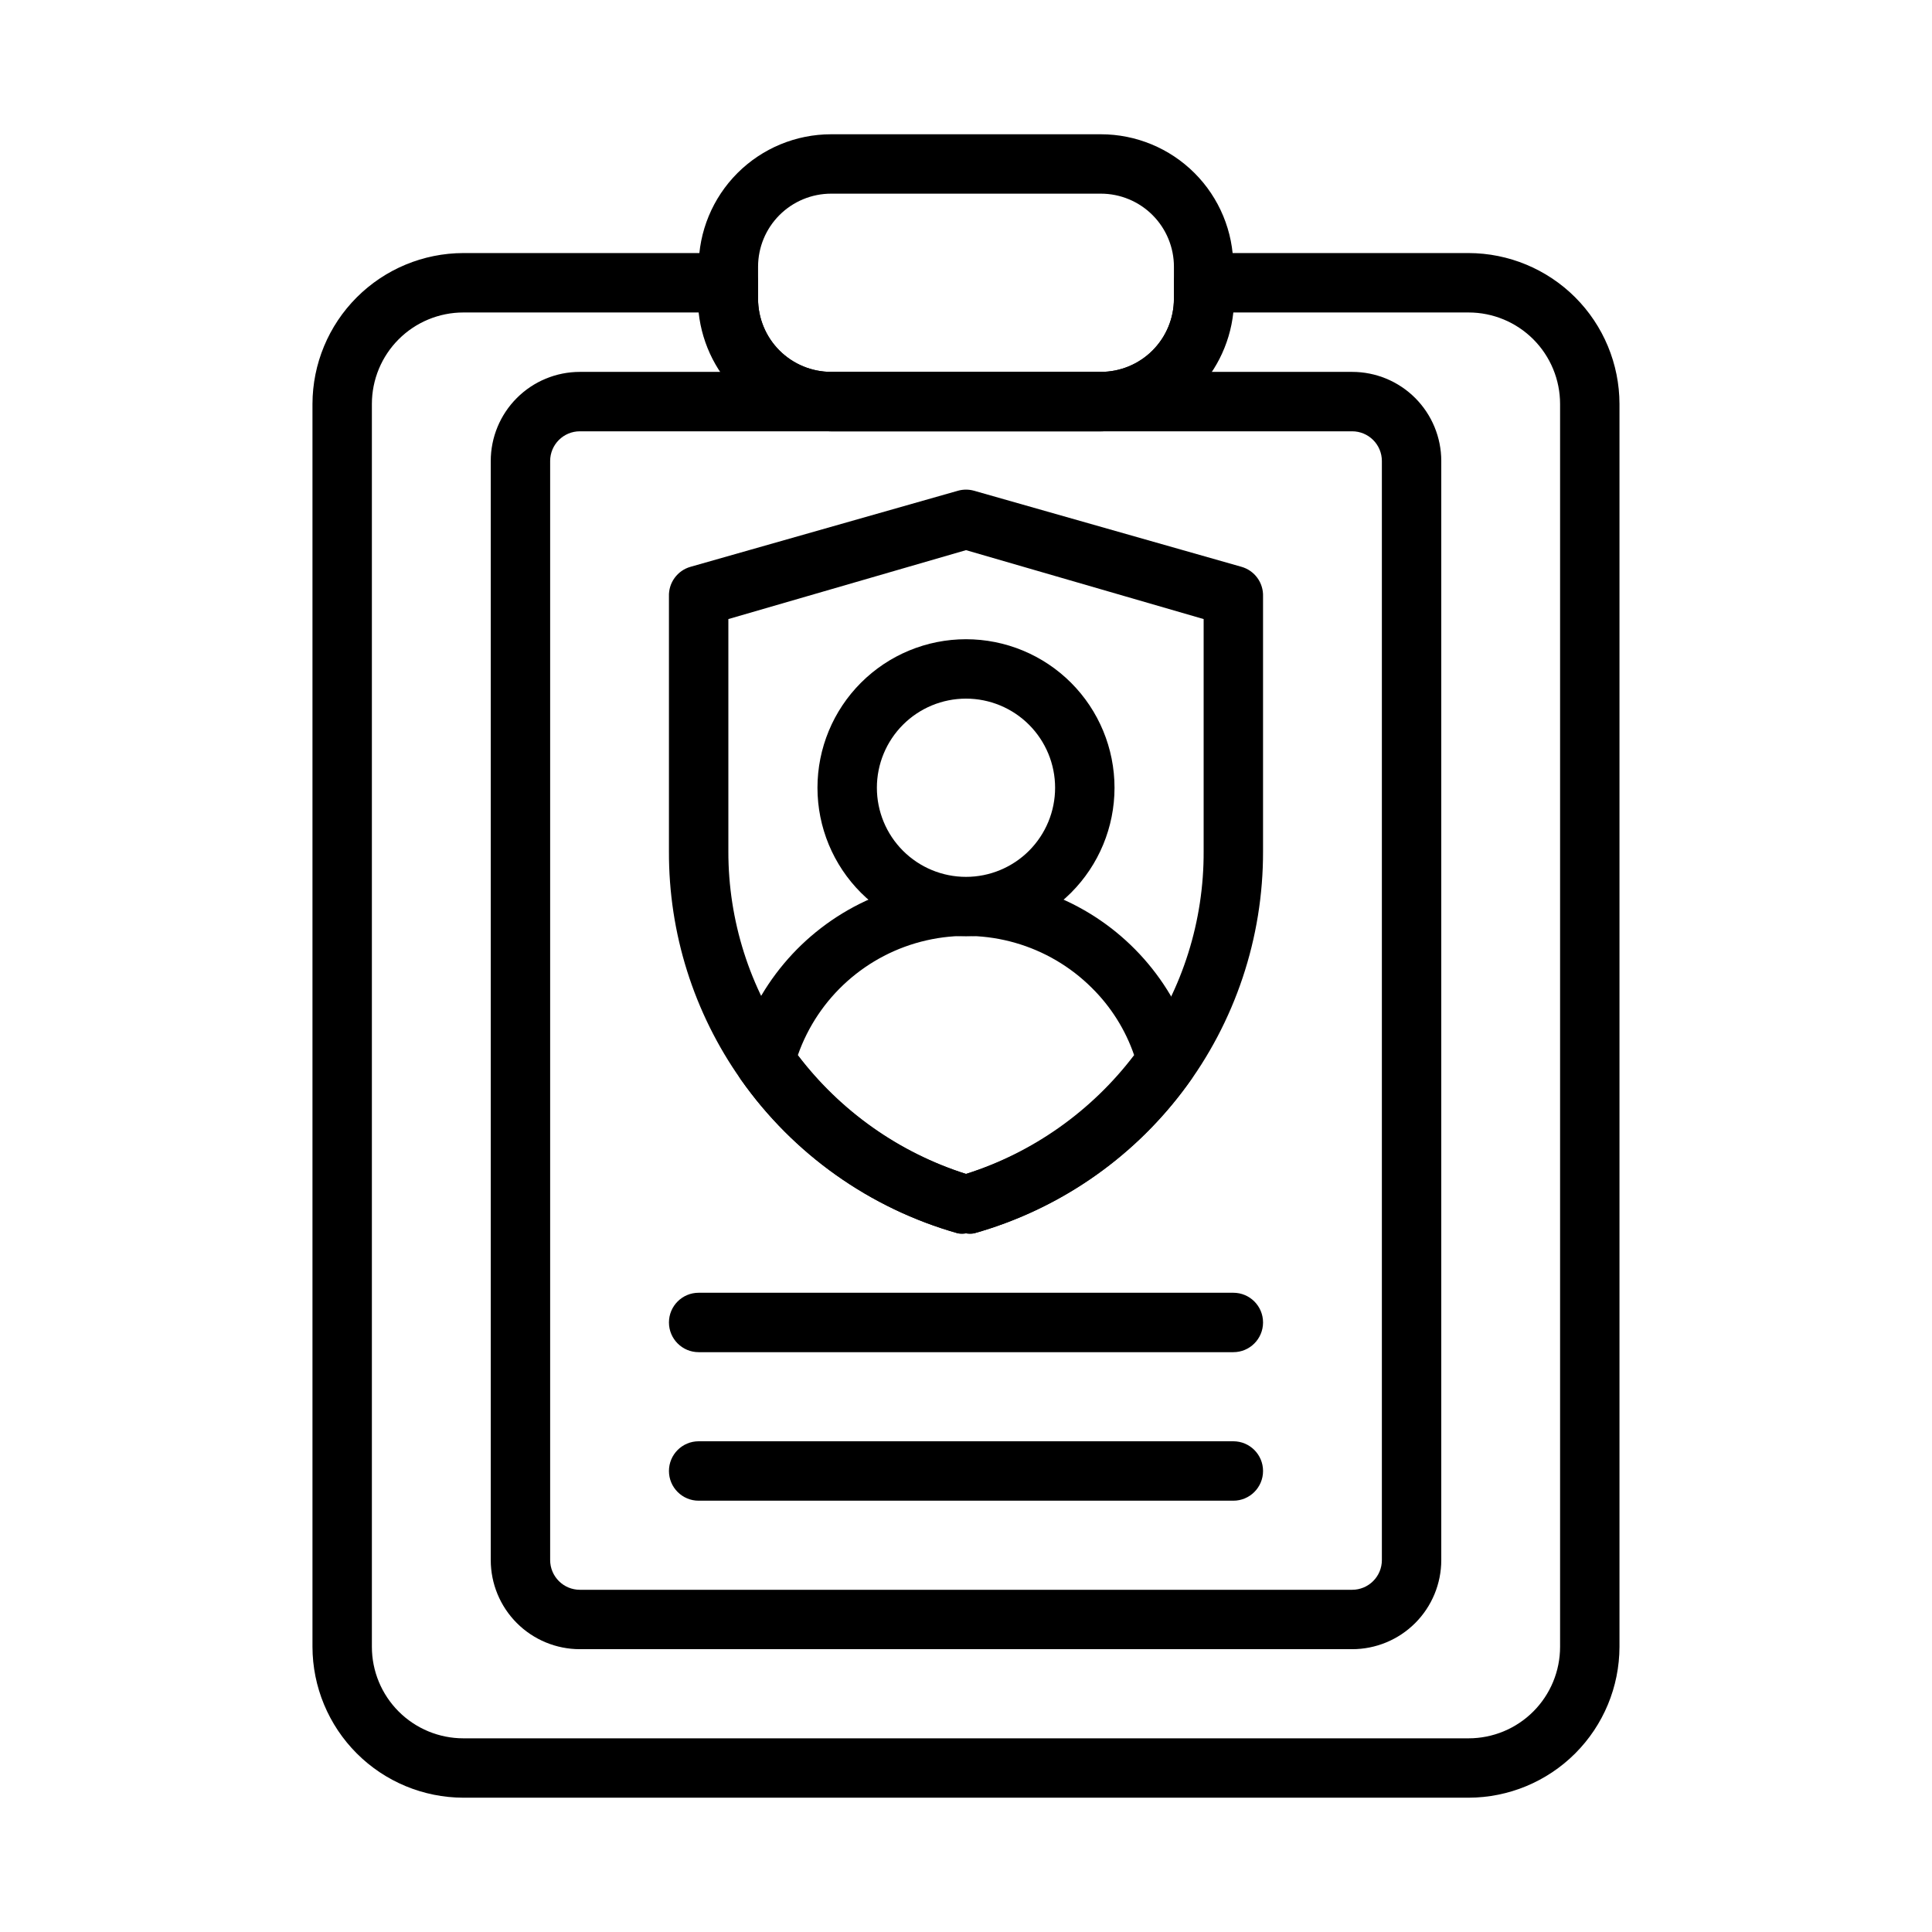
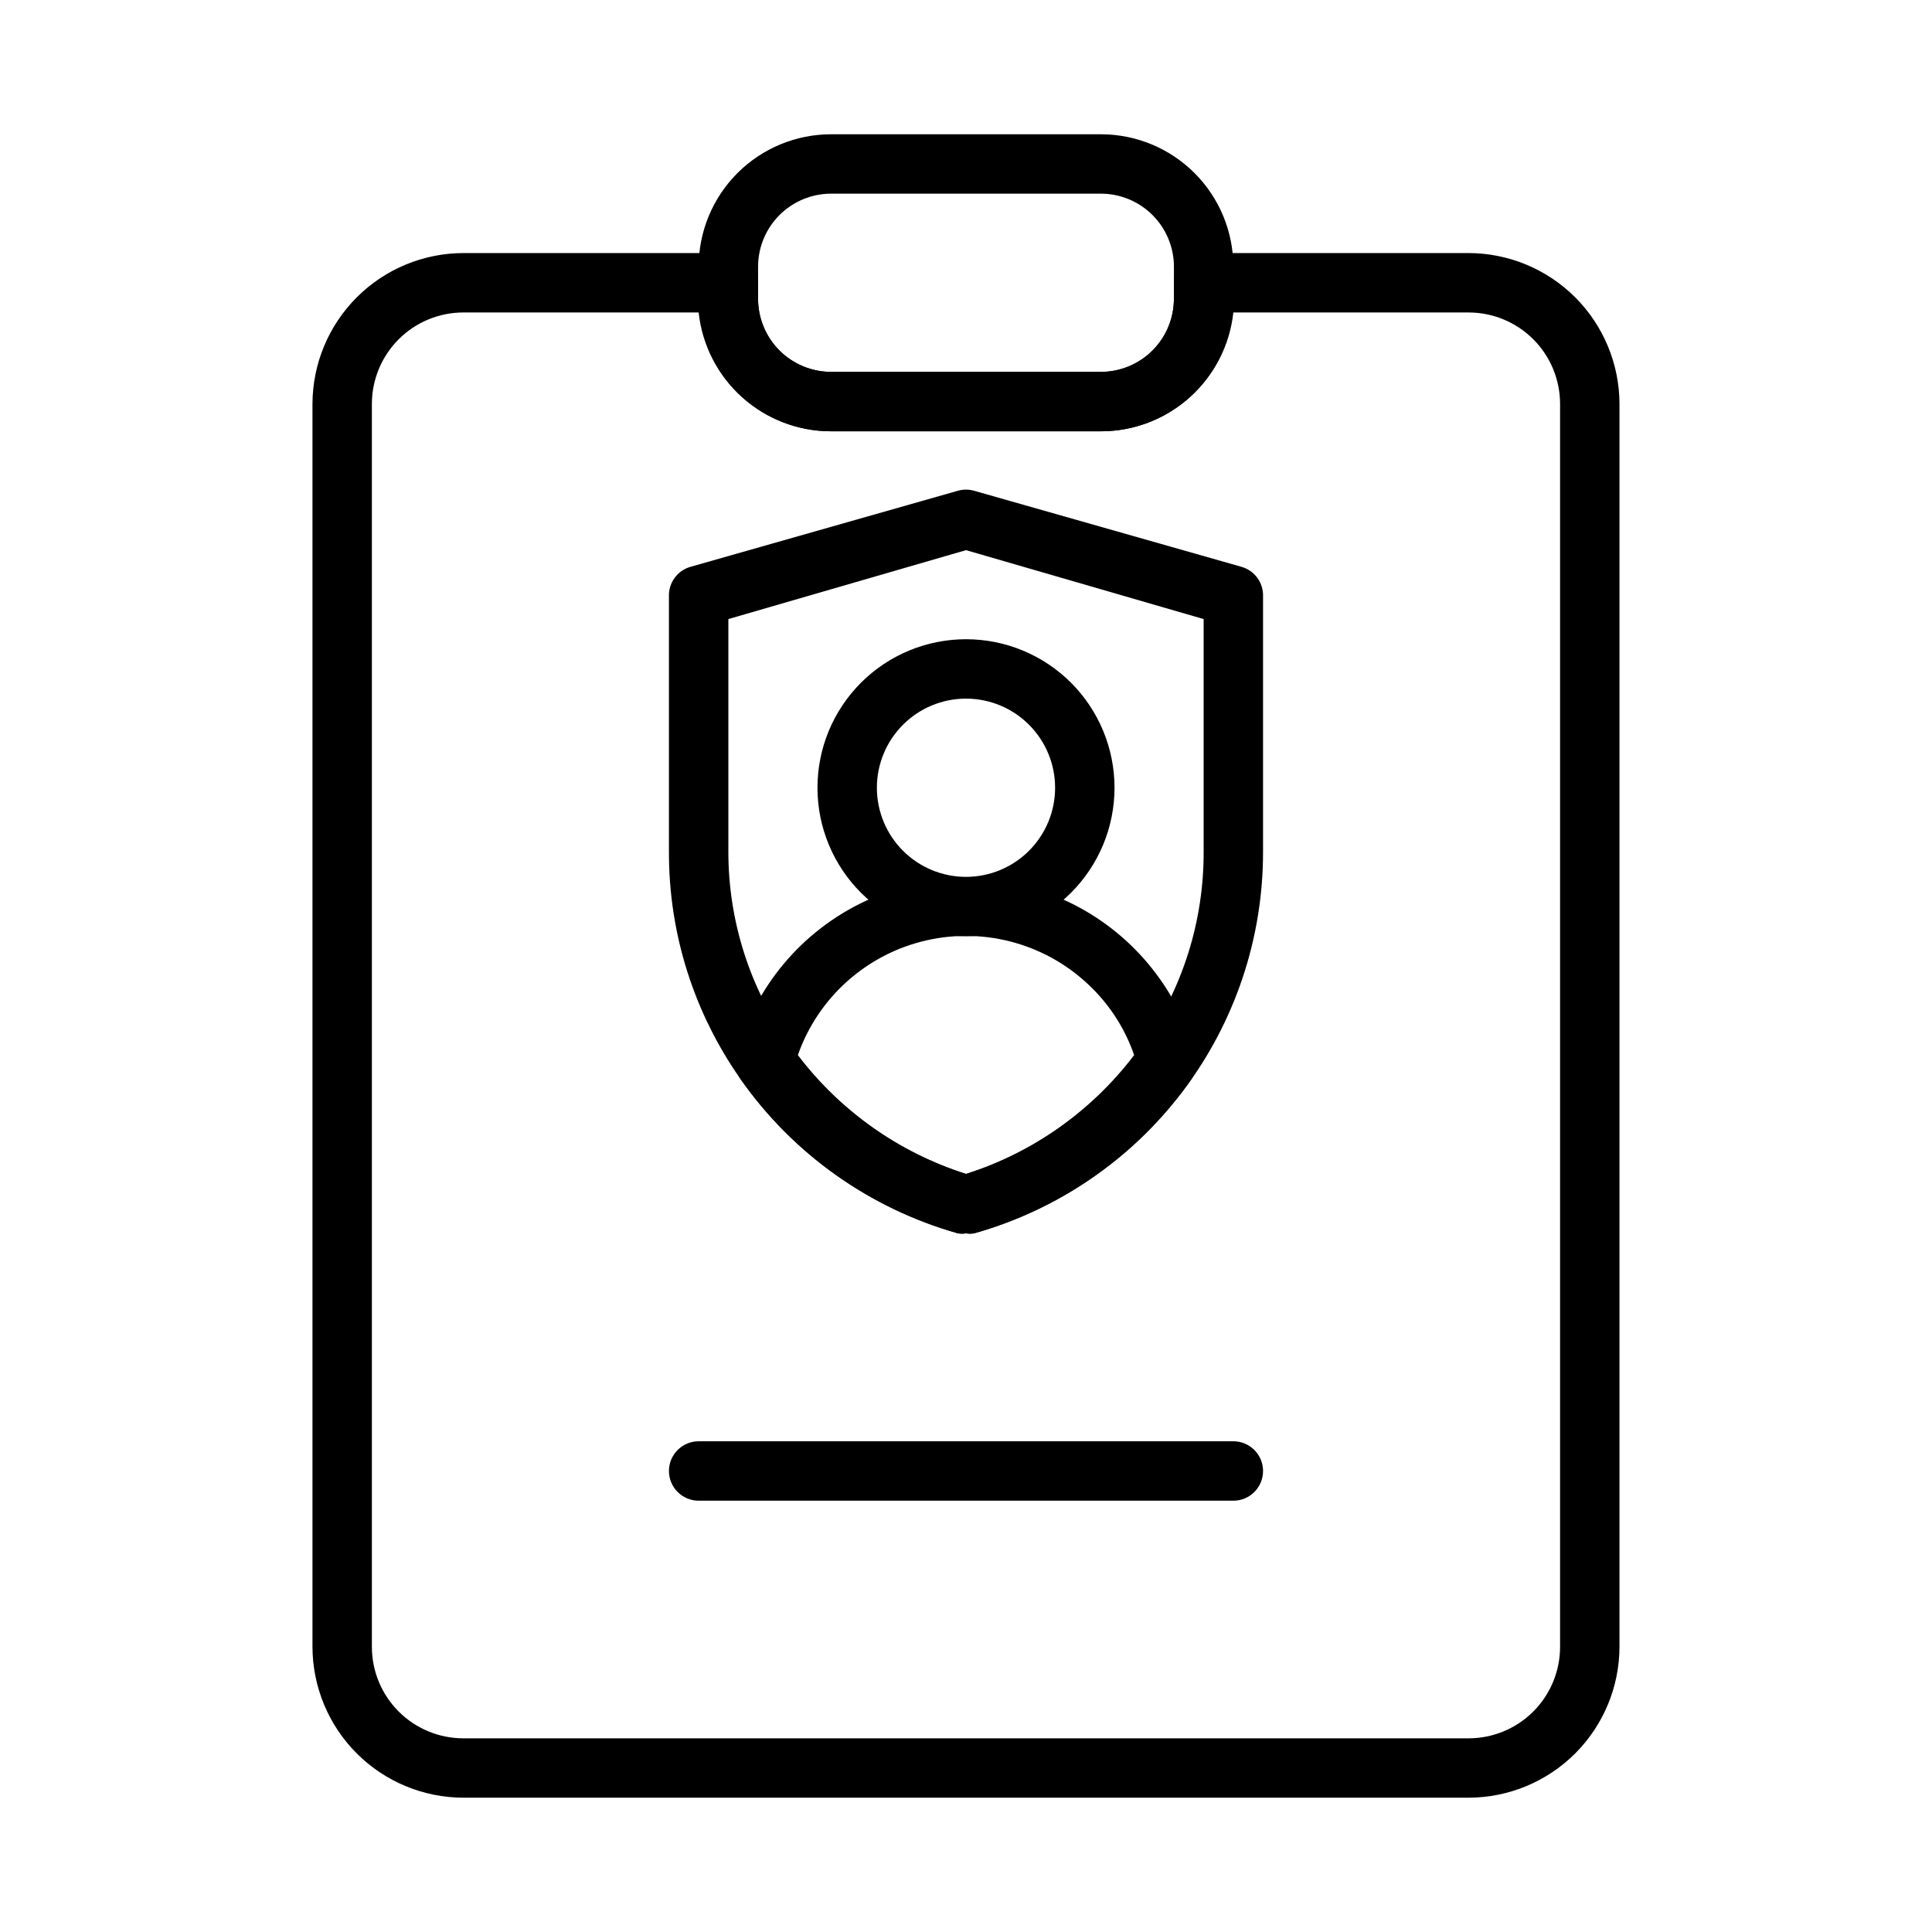
<svg xmlns="http://www.w3.org/2000/svg" fill="#000000" width="800px" height="800px" version="1.1" viewBox="144 144 512 512">
  <g>
    <path d="m533.19 620.41h-266.39c-10.602-0.02-20.762-4.238-28.254-11.734-7.496-7.496-11.715-17.656-11.738-28.254v-329.37c0.023-10.598 4.242-20.758 11.738-28.254 7.492-7.492 17.652-11.715 28.254-11.734h70.219c2.086 0 4.09 0.828 5.566 2.305 1.477 1.477 2.305 3.481 2.305 5.566v4.25c0 5.137 2.039 10.062 5.672 13.695 3.633 3.633 8.559 5.672 13.691 5.672h71.48c5.137 0 10.062-2.039 13.691-5.672 3.633-3.633 5.672-8.559 5.672-13.695v-4.25c0-4.348 3.527-7.871 7.875-7.871h70.219-0.004c10.602 0.02 20.762 4.242 28.258 11.734 7.492 7.496 11.715 17.656 11.734 28.254v329.37c-0.02 10.598-4.242 20.758-11.734 28.254-7.496 7.496-17.656 11.715-28.258 11.734zm-266.39-393.6c-6.43 0-12.598 2.555-17.145 7.102-4.547 4.547-7.102 10.715-7.102 17.145v329.37c0 6.43 2.555 12.598 7.102 17.145 4.547 4.547 10.715 7.102 17.145 7.102h266.39c6.434 0 12.598-2.555 17.145-7.102 4.547-4.547 7.102-10.715 7.102-17.145v-329.37c0-6.43-2.555-12.598-7.102-17.145-4.547-4.547-10.711-7.102-17.145-7.102h-62.344c-0.93 8.633-5.012 16.613-11.461 22.426-6.445 5.809-14.812 9.035-23.492 9.062h-71.637c-8.707 0.012-17.109-3.199-23.59-9.012-6.484-5.812-10.586-13.816-11.52-22.477z" />
-     <path d="m502.34 581.05h-204.67c-6.266 0-12.273-2.488-16.699-6.918-4.43-4.426-6.918-10.434-6.918-16.699v-291.26c0-6.266 2.488-12.273 6.918-16.699 4.426-4.43 10.434-6.918 16.699-6.918h204.67c6.262 0 12.27 2.488 16.699 6.918 4.426 4.426 6.914 10.434 6.914 16.699v291.26c0 6.266-2.488 12.273-6.914 16.699-4.43 4.43-10.438 6.918-16.699 6.918zm-204.67-322.75c-4.348 0-7.875 3.527-7.875 7.875v291.26c0 2.09 0.832 4.09 2.309 5.566 1.473 1.477 3.477 2.309 5.566 2.309h204.67c2.086 0 4.09-0.832 5.566-2.309 1.477-1.477 2.305-3.477 2.305-5.566v-291.26c0-2.09-0.828-4.09-2.305-5.566-1.477-1.477-3.481-2.309-5.566-2.309z" />
    <path d="m435.74 258.3h-71.48c-9.309 0-18.238-3.699-24.824-10.281-6.586-6.586-10.285-15.516-10.285-24.828v-8.5c0-9.312 3.699-18.242 10.285-24.828 6.586-6.582 15.516-10.281 24.824-10.281h71.48c9.312 0 18.242 3.699 24.824 10.281 6.586 6.586 10.285 15.516 10.285 24.828v8.5c0 9.312-3.699 18.242-10.285 24.828-6.582 6.582-15.512 10.281-24.824 10.281zm-71.48-62.977c-5.133 0-10.059 2.043-13.691 5.672-3.633 3.633-5.672 8.559-5.672 13.695v8.5c0 5.137 2.039 10.062 5.672 13.695 3.633 3.633 8.559 5.672 13.691 5.672h71.48c5.137 0 10.062-2.039 13.691-5.672 3.633-3.633 5.672-8.559 5.672-13.695v-8.5c0-5.137-2.039-10.062-5.672-13.695-3.629-3.629-8.555-5.672-13.691-5.672z" />
-     <path d="m470.85 502.34h-141.7c-4.348 0-7.871-3.527-7.871-7.875 0-4.348 3.523-7.871 7.871-7.871h141.7c4.348 0 7.871 3.523 7.871 7.871 0 4.348-3.523 7.875-7.871 7.875z" />
    <path d="m470.85 541.7h-141.7c-4.348 0-7.871-3.523-7.871-7.871 0-4.348 3.523-7.875 7.871-7.875h141.7c4.348 0 7.871 3.527 7.871 7.875 0 4.348-3.523 7.871-7.871 7.871z" />
    <path d="m400 470.85c-0.707 0.113-1.422 0.113-2.125 0-23.301-6.578-43.621-20.977-57.547-40.777-12.477-17.684-19.137-38.816-19.051-60.457v-67.543c-0.133-3.637 2.242-6.891 5.746-7.871l70.848-20.152h0.004c1.387-0.391 2.859-0.391 4.25 0l70.848 20.152c3.504 0.98 5.879 4.234 5.746 7.871v67.543c0.055 22.926-7.402 45.242-21.238 63.523-13.832 18.285-33.277 31.531-55.355 37.711-0.703 0.113-1.422 0.113-2.125 0zm-62.977-162.79v61.559c-0.027 18.301 5.637 36.156 16.215 51.09 11.332 16.344 27.785 28.445 46.762 34.398 18.906-5.871 35.348-17.828 46.758-34.008 10.633-15.055 16.301-33.051 16.219-51.48v-61.559l-62.977-18.266z" />
-     <path d="m400 392.12c-10.441 0-20.453-4.144-27.832-11.527-7.383-7.383-11.531-17.391-11.531-27.832 0-10.438 4.148-20.449 11.531-27.832 7.379-7.379 17.391-11.527 27.832-11.527 10.438 0 20.449 4.148 27.832 11.527 7.379 7.383 11.527 17.395 11.527 27.832 0 10.441-4.148 20.449-11.527 27.832-7.383 7.383-17.395 11.527-27.832 11.527zm0-62.977c-6.266 0-12.273 2.488-16.699 6.918-4.43 4.43-6.918 10.438-6.918 16.699 0 6.266 2.488 12.27 6.918 16.699 4.426 4.43 10.434 6.918 16.699 6.918 6.262 0 12.27-2.488 16.699-6.918 4.426-4.43 6.914-10.434 6.914-16.699 0-6.262-2.488-12.27-6.914-16.699-4.43-4.43-10.438-6.918-16.699-6.918z" />
+     <path d="m400 392.12c-10.441 0-20.453-4.144-27.832-11.527-7.383-7.383-11.531-17.391-11.531-27.832 0-10.438 4.148-20.449 11.531-27.832 7.379-7.379 17.391-11.527 27.832-11.527 10.438 0 20.449 4.148 27.832 11.527 7.379 7.383 11.527 17.395 11.527 27.832 0 10.441-4.148 20.449-11.527 27.832-7.383 7.383-17.395 11.527-27.832 11.527zm0-62.977c-6.266 0-12.273 2.488-16.699 6.918-4.43 4.43-6.918 10.438-6.918 16.699 0 6.266 2.488 12.27 6.918 16.699 4.426 4.43 10.434 6.918 16.699 6.918 6.262 0 12.27-2.488 16.699-6.918 4.426-4.43 6.914-10.434 6.914-16.699 0-6.262-2.488-12.27-6.914-16.699-4.43-4.43-10.438-6.918-16.699-6.918" />
    <path d="m400 470.85c-0.707 0.113-1.422 0.113-2.125 0-23.301-6.578-43.621-20.977-57.547-40.777-1.312-1.879-1.746-4.234-1.18-6.457 4.801-18.004 17.328-32.957 34.211-40.84 16.887-7.883 36.395-7.883 53.277 0 16.887 7.883 29.414 22.836 34.211 40.84 0.566 2.223 0.137 4.578-1.18 6.457-13.926 19.801-34.246 34.199-57.543 40.777-0.703 0.113-1.422 0.113-2.125 0zm-44.555-47.23-0.004-0.004c11.266 14.824 26.824 25.82 44.559 31.488 17.734-5.668 33.289-16.664 44.555-31.488-2.305-6.711-6.133-12.801-11.18-17.789-11.484-11.465-28.055-16.23-43.875-12.617-15.824 3.613-28.684 15.094-34.059 30.406z" />
  </g>
</svg>